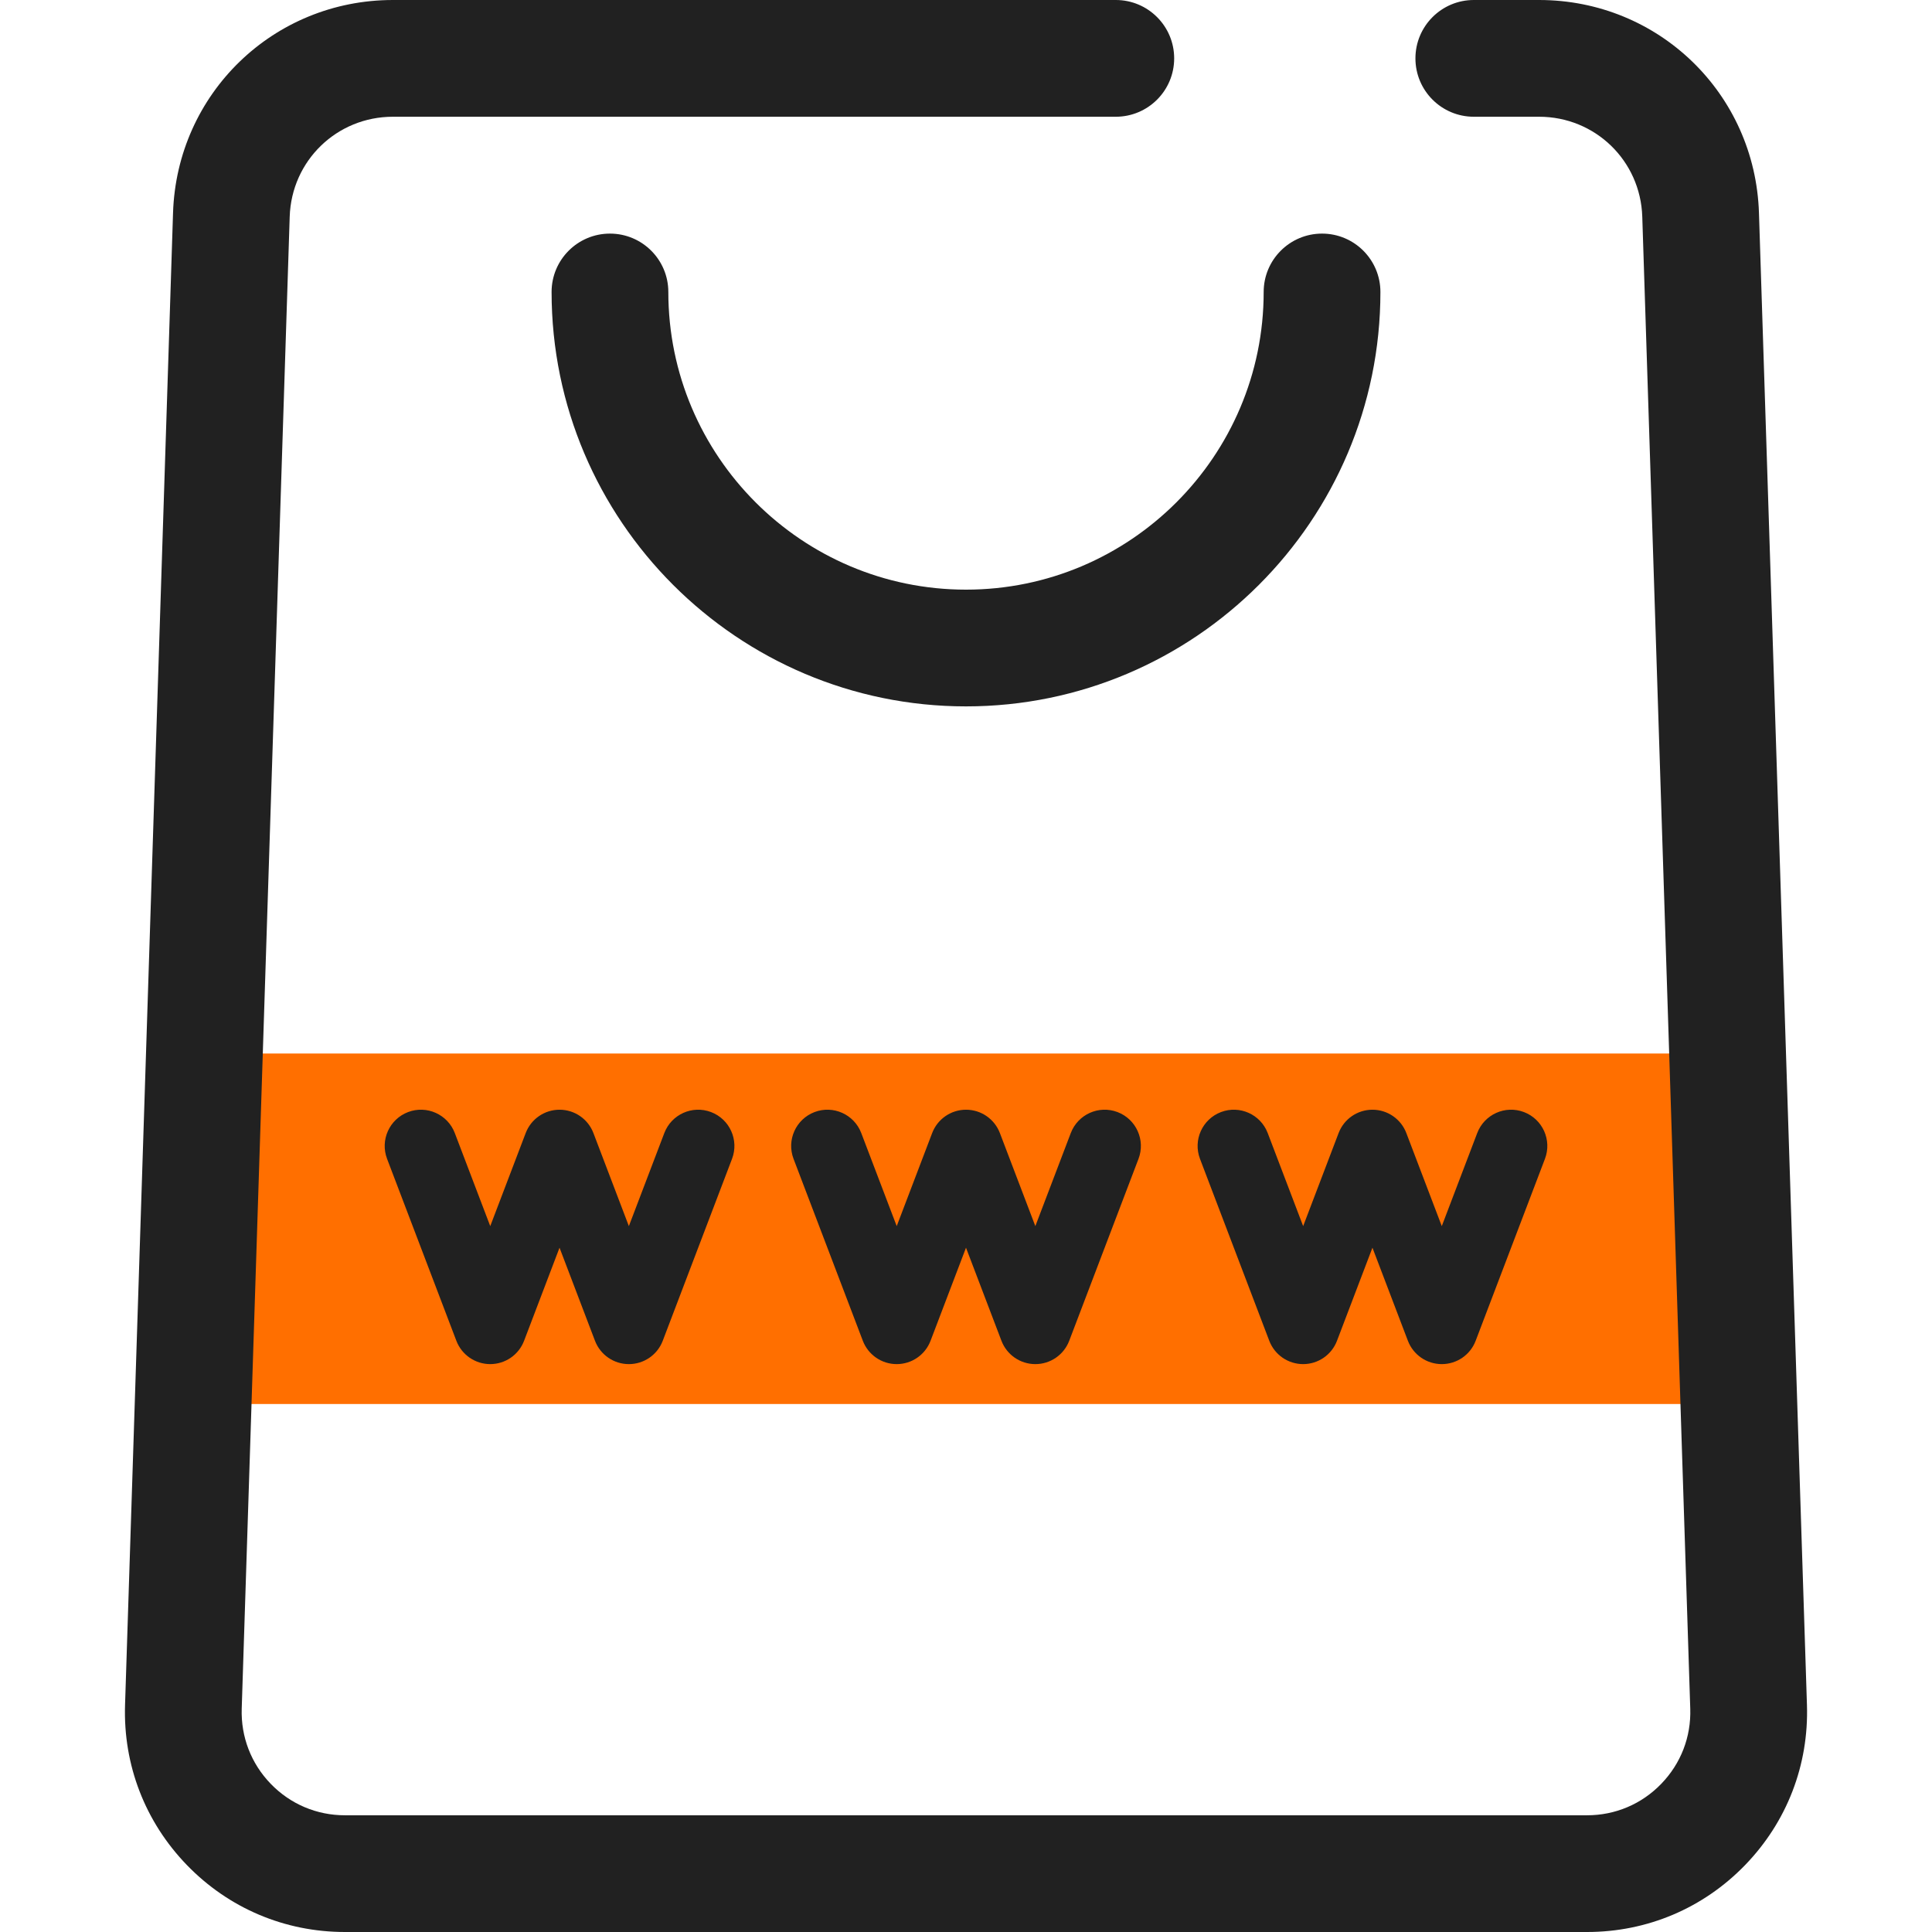
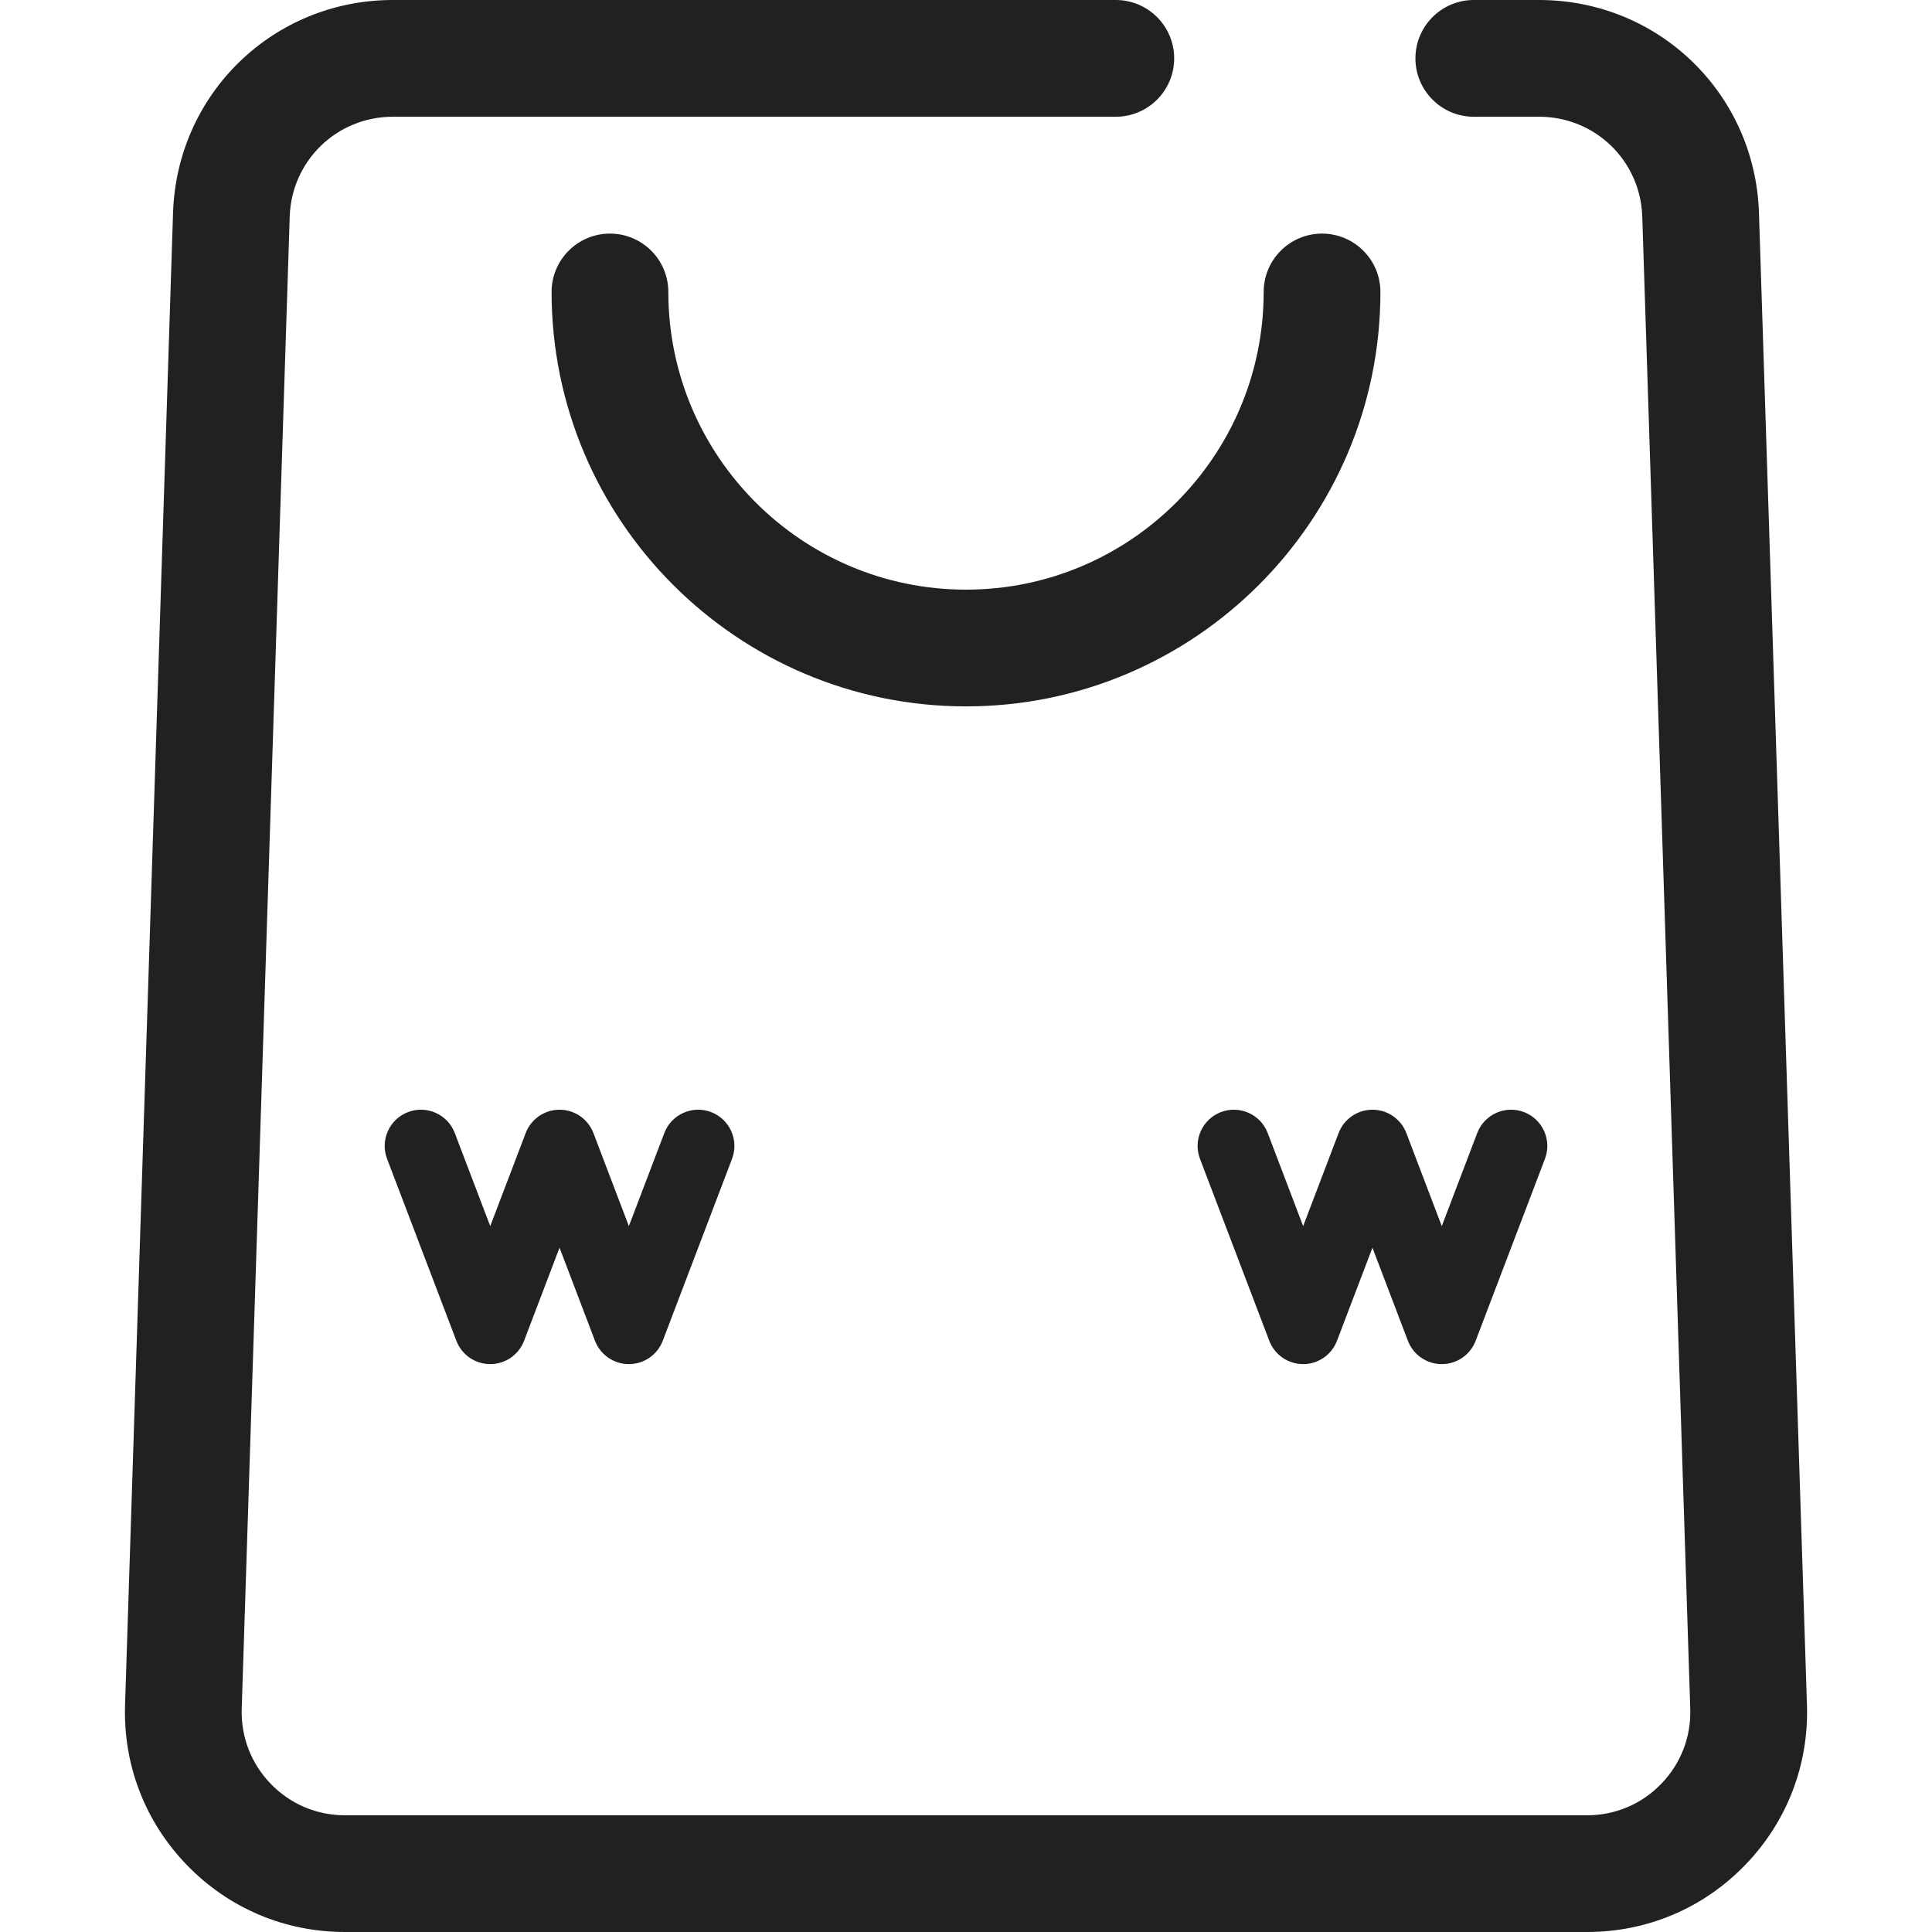
<svg xmlns="http://www.w3.org/2000/svg" id="Layer_1" version="1.1" viewBox="0 0 800 800">
  <defs>
    <style>
      .st0 {
        fill: #212121;
      }

      .st1 {
        fill: #ff6f00;
      }
    </style>
  </defs>
-   <rect class="st1" x="79" y="436.24" width="641.48" height="145.13" />
  <g>
    <path class="st0" d="M722.61,772.28c-17.31,17.88-40.55,27.72-65.44,27.72H142.83c-24.89,0-48.13-9.84-65.44-27.72s-26.41-41.42-25.61-66.3L71.65,88.17C73.24,38.73,113.23,0,162.7,0h299.33c13.35,0,24.17,10.83,24.17,24.17s-10.82,24.17-24.17,24.17H162.7c-23.22,0-41.99,18.18-42.74,41.38l-19.87,617.82c-.37,11.67,3.9,22.72,12.02,31.11,8.13,8.4,19.04,13.02,30.72,13.02h514.34c11.68,0,22.59-4.62,30.71-13.02,8.13-8.39,12.4-19.44,12.02-31.11l-19.87-617.82c-.74-23.2-19.51-41.38-42.73-41.38h-27.03c-13.35,0-24.17-10.82-24.17-24.17S596.92,0,610.27,0h27.03c49.47,0,89.46,38.73,91.05,88.17l19.87,617.81c.8,24.87-8.3,48.42-25.61,66.3Z" />
    <path class="st0" d="M400,292.5c-94.62,0-171.6-76.98-171.6-171.6,0-13.35,10.82-24.17,24.17-24.17s24.17,10.82,24.17,24.17c0,67.97,55.29,123.26,123.26,123.26s123.26-55.3,123.26-123.26c0-13.35,10.82-24.17,24.17-24.17s24.17,10.82,24.17,24.17c0,94.62-76.98,171.6-171.6,171.6Z" />
  </g>
  <g>
    <path class="st0" d="M260.39,564.85c-6.22,0-11.8-3.84-14.02-9.66l-14.68-38.54-14.68,38.54c-2.22,5.82-7.79,9.66-14.02,9.66h0c-6.22,0-11.8-3.84-14.02-9.66l-28.69-75.34c-2.95-7.74.94-16.41,8.68-19.36,7.74-2.95,16.41.94,19.36,8.68l14.68,38.54,14.68-38.54c2.22-5.82,7.79-9.66,14.02-9.66s11.8,3.84,14.02,9.66l14.68,38.54,14.68-38.54c2.95-7.74,11.61-11.63,19.36-8.68,7.74,2.95,11.63,11.62,8.68,19.36l-28.69,75.34c-2.22,5.82-7.79,9.66-14.02,9.66Z" />
-     <path class="st0" d="M428.7,564.85c-6.22,0-11.8-3.84-14.02-9.66l-14.68-38.54-14.68,38.54c-2.22,5.82-7.79,9.66-14.02,9.66h0c-6.22,0-11.8-3.84-14.02-9.66l-28.69-75.34c-2.95-7.74.94-16.41,8.68-19.36,7.74-2.95,16.41.94,19.36,8.68l14.68,38.54,14.68-38.54c2.22-5.82,7.79-9.66,14.02-9.66s11.8,3.84,14.02,9.66l14.68,38.54,14.68-38.54c2.95-7.74,11.61-11.63,19.36-8.68,7.74,2.95,11.63,11.62,8.68,19.36l-28.69,75.34c-2.22,5.82-7.79,9.66-14.02,9.66Z" />
    <path class="st0" d="M597,564.85c-6.22,0-11.8-3.84-14.02-9.66l-14.68-38.54-14.68,38.54c-2.22,5.82-7.79,9.66-14.02,9.66h0c-6.22,0-11.8-3.84-14.02-9.66l-28.69-75.34c-2.95-7.74.94-16.41,8.68-19.36,7.74-2.95,16.41.94,19.36,8.68l14.68,38.54,14.68-38.54c2.22-5.82,7.79-9.66,14.02-9.66h0c6.22,0,11.8,3.84,14.02,9.66l14.68,38.54,14.68-38.54c2.95-7.74,11.61-11.63,19.36-8.68,7.74,2.95,11.63,11.62,8.68,19.36l-28.69,75.34c-2.22,5.82-7.79,9.66-14.02,9.66Z" />
  </g>
</svg>